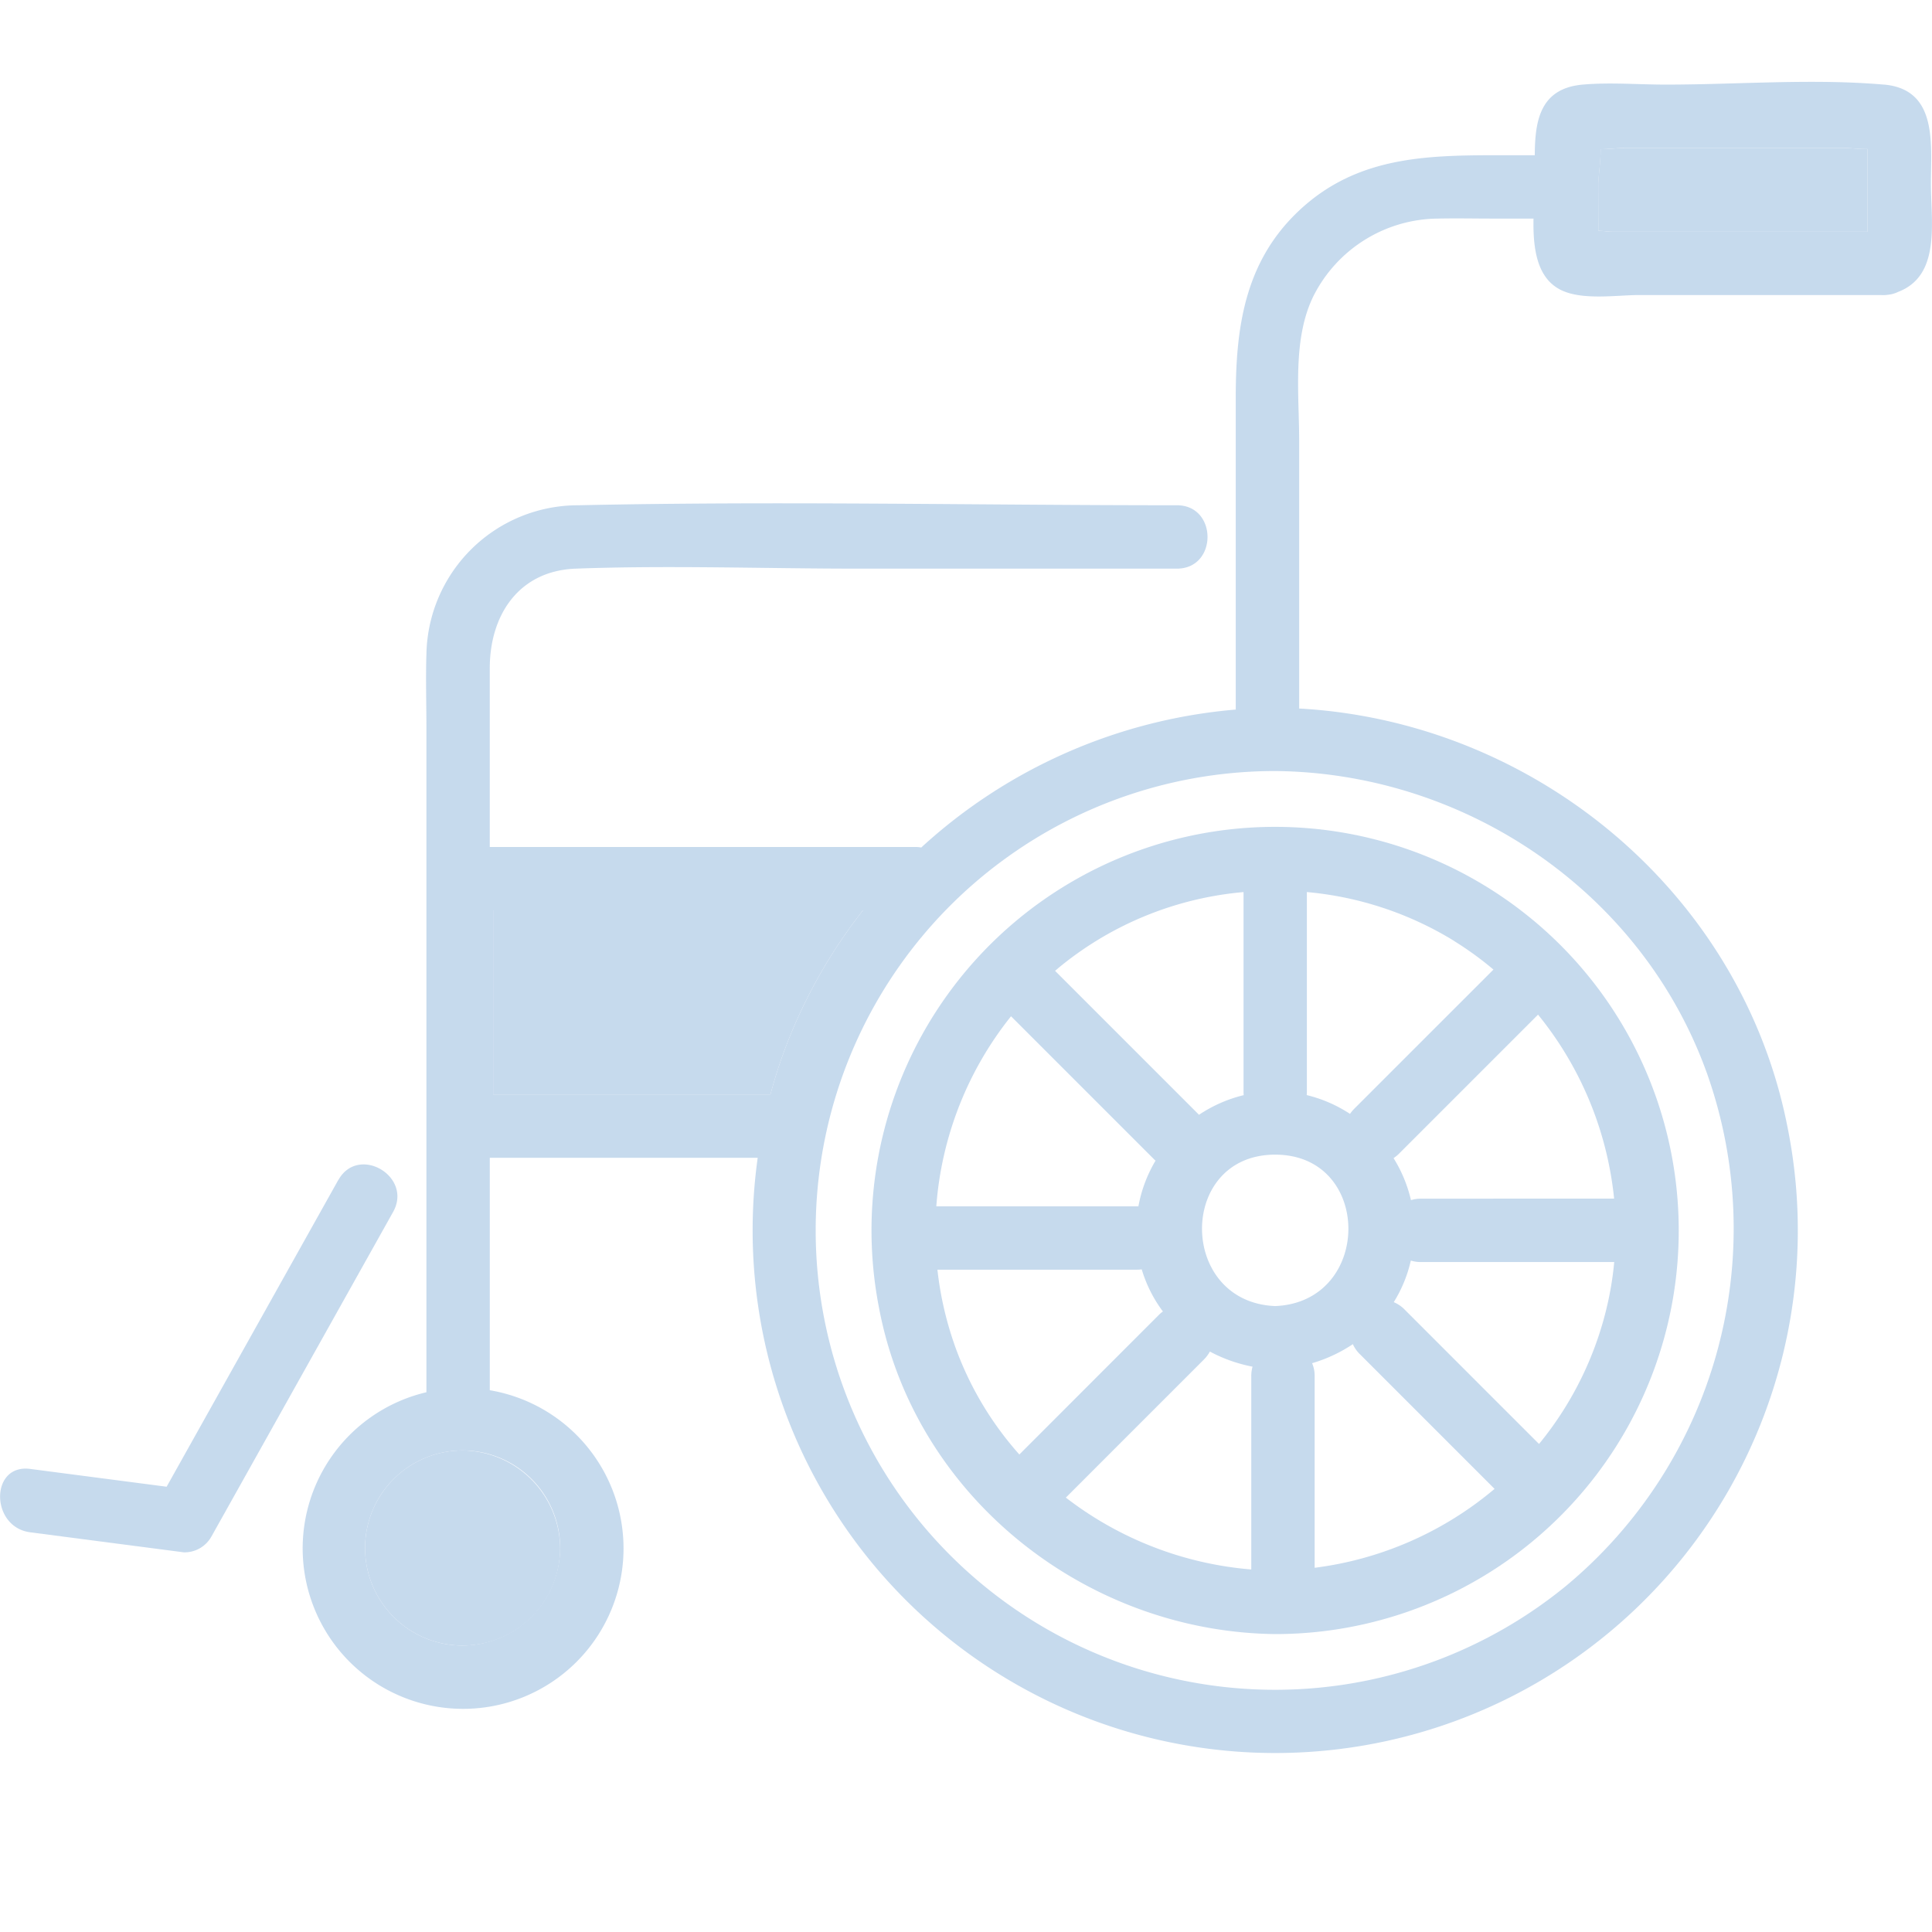
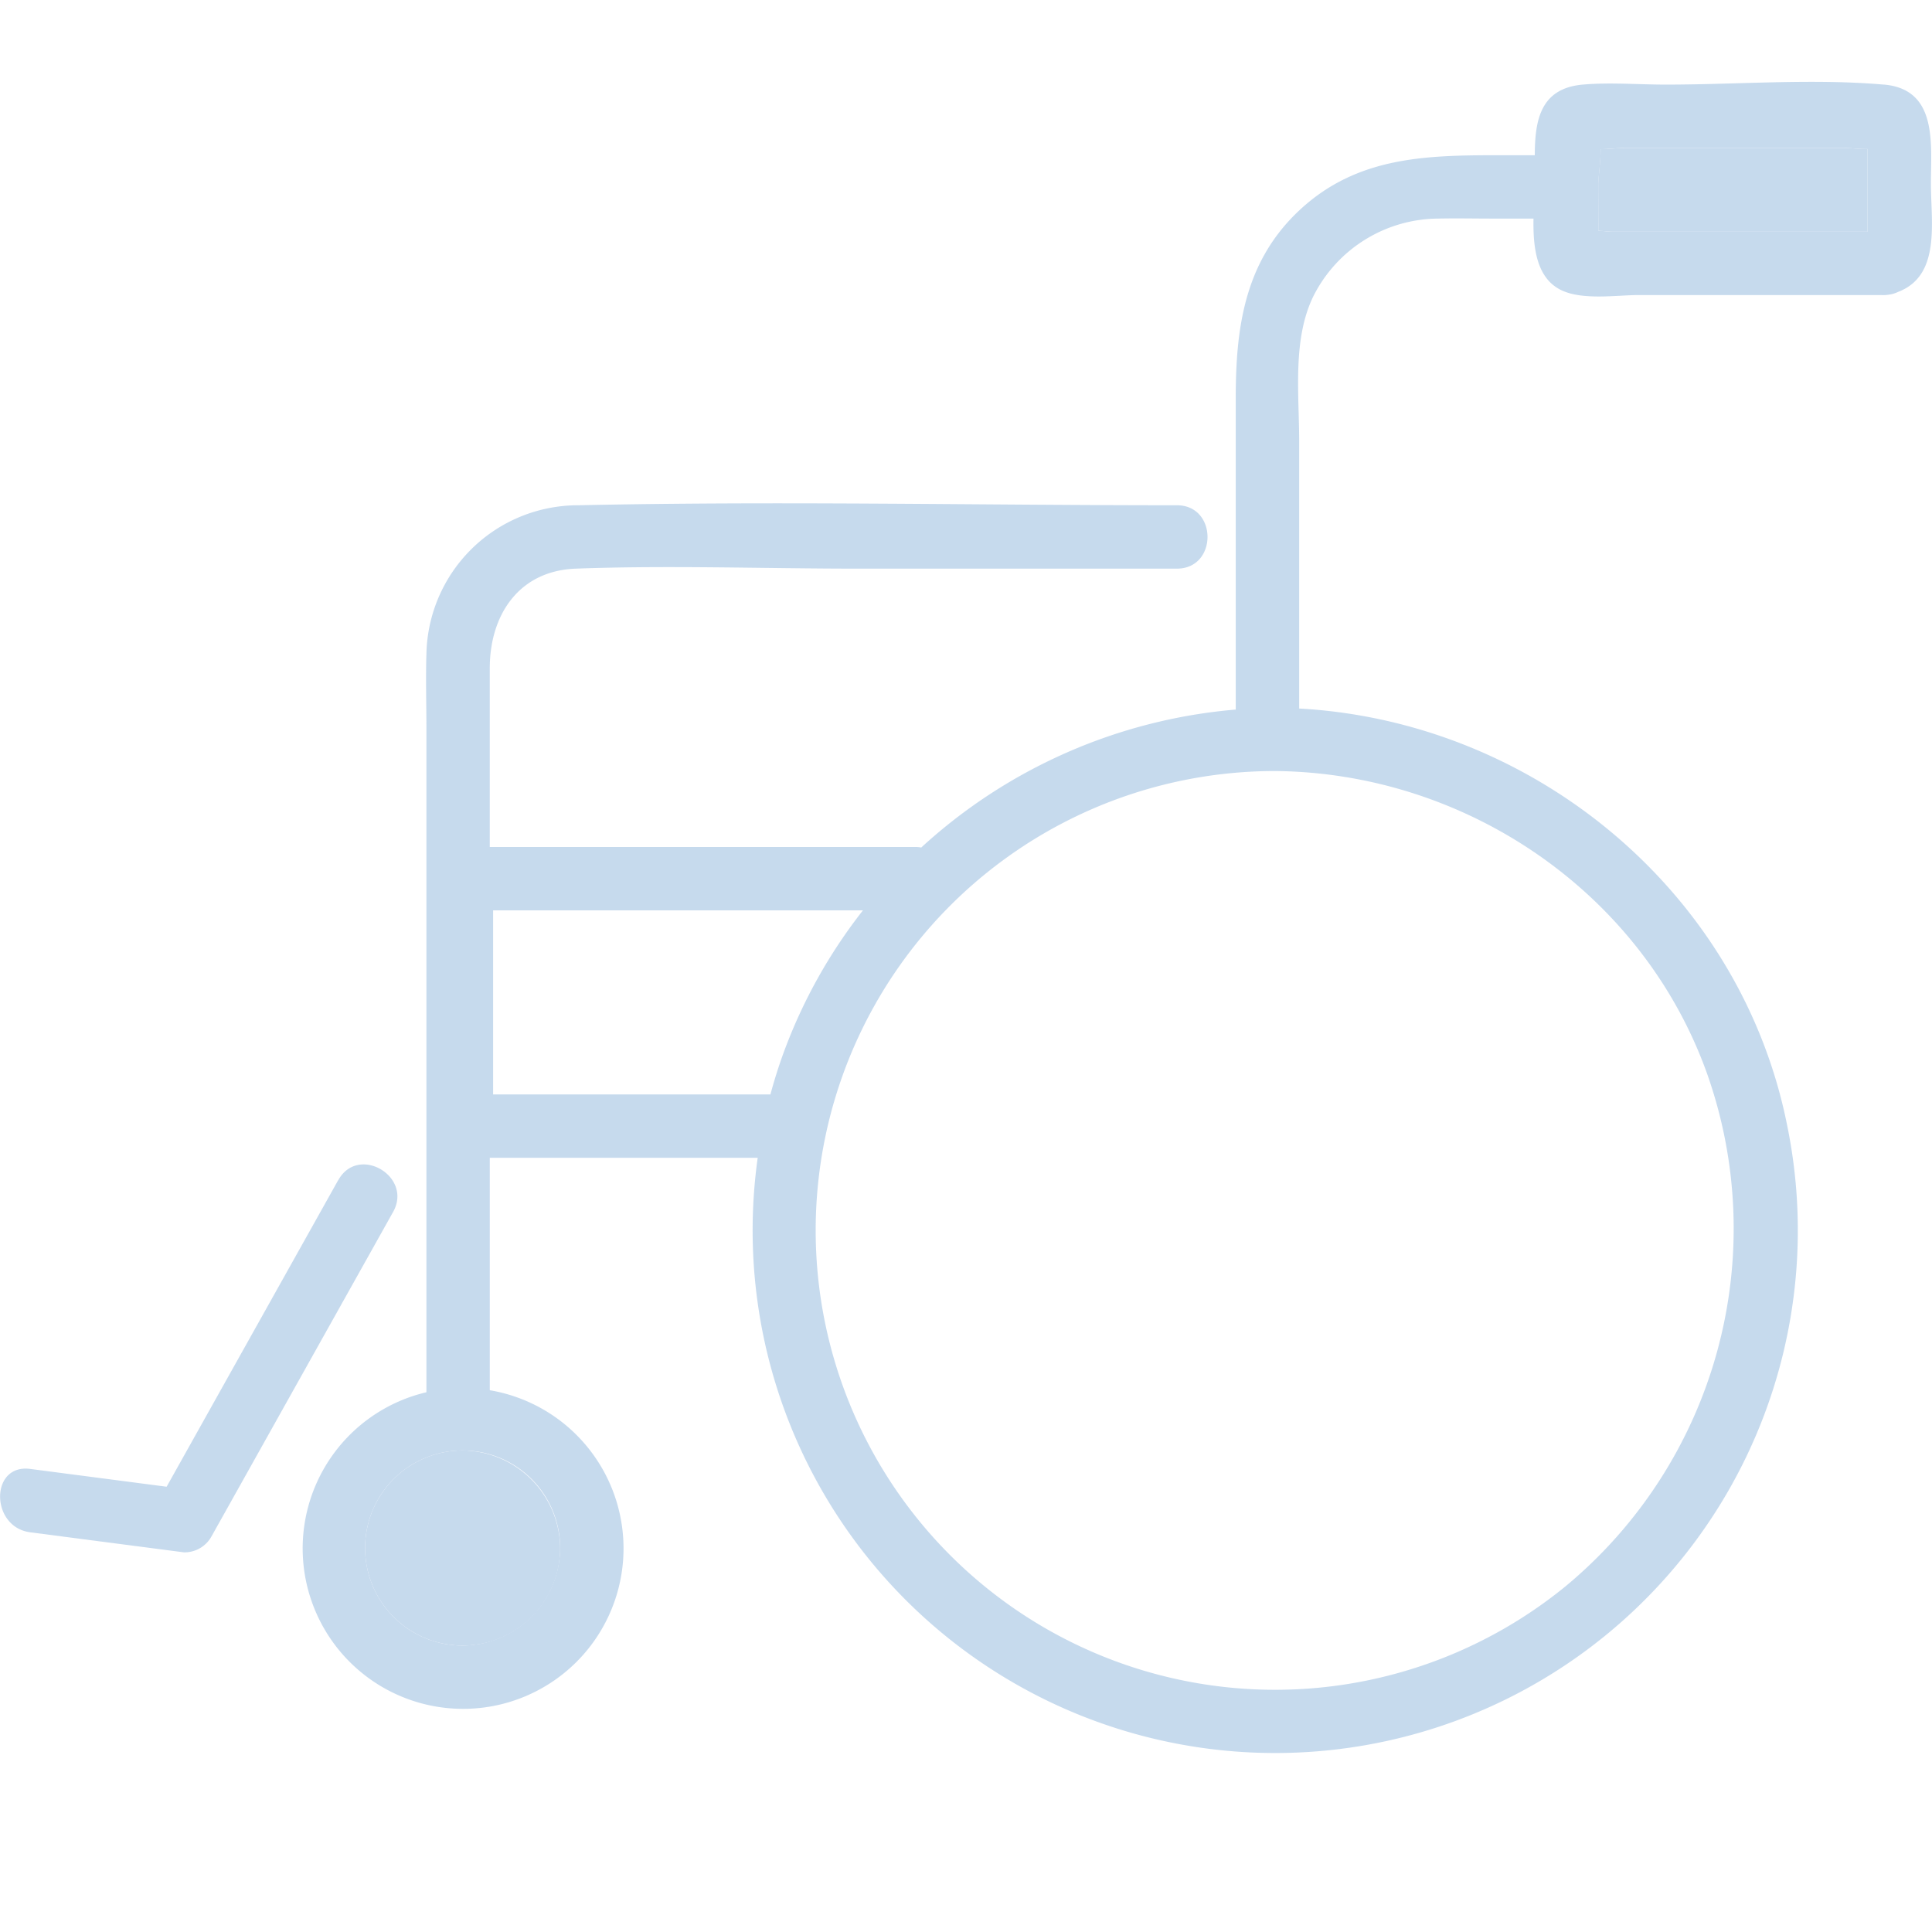
<svg xmlns="http://www.w3.org/2000/svg" width="160" height="160" viewBox="0 0 160 160">
  <g id="グループ_145" data-name="グループ 145" opacity="0.3">
    <rect id="長方形_3917" data-name="長方形 3917" width="160" height="160" fill="none" />
    <g id="グループ_208" data-name="グループ 208" transform="translate(0 6.777)">
      <path id="パス_28590" data-name="パス 28590" d="M252.235,17.286c.432.028.877.088,1.112.088h21.185V10.529c-.673.005-1.41-.091-1.984-.091H254.4c-.57,0-1.3.1-1.973.1,0,1.025-.2,2.385-.2,2.854Z" transform="translate(-119.868 -4.961)" fill="#4082c4" />
      <path id="パス_28591" data-name="パス 28591" d="M178.634.23c-5.918-.516-12.105,0-18.044,0-2.269,0-4.634-.2-6.9,0-3.577.321-3.944,3.082-3.959,5.848h-2.148c-6.377,0-12.463-.1-17.465,4.673-4.446,4.239-5.152,9.685-5.152,15.442V51.986A44.007,44.007,0,0,0,98.92,63.411a2.511,2.511,0,0,0-.418-.044H63.188V48.557c0-4.367,2.374-8.067,7.129-8.242,7.743-.285,15.549,0,23.3,0h26.477c3.377,0,3.382-5.248,0-5.248-16.509,0-33.059-.361-49.565,0A12.564,12.564,0,0,0,57.941,47.4c-.065,2.011,0,4.035,0,6.047v55.076a13.286,13.286,0,1,0,5.248-.167V89.107H85.377a43.279,43.279,0,1,0,85.268-2.62c-3.836-19.4-20.978-33.517-40.426-34.587V29.738c0-3.878-.575-8.439,1.191-12.013a11.652,11.652,0,0,1,10.315-6.4c1.5-.034,3,0,4.5,0h3.4c-.042,2.307.219,4.729,2.06,5.8,1.762,1.029,4.763.532,6.68.532H178.4a2.6,2.6,0,0,0,.52-.014l.087-.01.055-.008a2.492,2.492,0,0,0,.764-.231c3.553-1.357,2.71-5.8,2.71-8.969,0-3.284.59-7.807-3.9-8.2m-26.3,124.322a38.044,38.044,0,1,1-24.106-67.47c15.787.141,30.379,10.034,35.756,25.02a38.48,38.48,0,0,1-11.65,42.45M63.465,68.614H94.094a43.1,43.1,0,0,0-6.563,11.763c-.421,1.149-.785,2.311-1.1,3.481H63.465ZM60.939,129.5a8.078,8.078,0,1,1,8.078-8.078,8.145,8.145,0,0,1-8.078,8.078M155.189,5.576c.669,0,1.4-.1,1.973-.1h18.146c.574,0,1.311.1,1.984.091v6.846H156.107c-.236,0-.68-.06-1.113-.088V8.43c0-.47.193-1.828.2-2.854" transform="translate(-22.627 0)" fill="#4082c4" />
-       <path id="パス_28592" data-name="パス 28592" d="M101.886,142.512a43.1,43.1,0,0,1,6.562-11.763H77.82v15.244h22.966c.315-1.171.679-2.333,1.1-3.481" transform="translate(-36.982 -62.135)" fill="#4082c4" />
-       <path id="パス_28594" data-name="パス 28594" d="M192.341,125.334A33.418,33.418,0,0,0,138.2,157.5c2.965,15.6,17.108,26.788,32.8,26.973a33.421,33.421,0,0,0,21.343-59.139m.507,43.394-11.142-11.143a2.689,2.689,0,0,0-.889-.6,11.139,11.139,0,0,0,1.414-3.446,2.787,2.787,0,0,0,.837.123h16.008a26.849,26.849,0,0,1-.479,3.141,28.057,28.057,0,0,1-5.749,11.926m-48.4-8.2a28.055,28.055,0,0,1-1.422-6.234h16.534a3.035,3.035,0,0,0,.386-.027,11.116,11.116,0,0,0,1.753,3.486,2.882,2.882,0,0,0-.327.279L149.813,169.6a27.29,27.29,0,0,1-5.362-9.064m41.353-33.47a27.33,27.33,0,0,1,3.272,2.375l-11.53,11.529a2.93,2.93,0,0,0-.349.422,11.446,11.446,0,0,0-3.586-1.557c.006-.075.012-.149.012-.227V123.021a28.077,28.077,0,0,1,12.182,4.039M171,157.308c-8.057-.327-8.1-12.54,0-12.54s8.067,12.213,0,12.54m-2.612-17.467a11.57,11.57,0,0,0-3.7,1.628c-.017-.018-.032-.037-.05-.056l-11.867-11.867c.2-.168.394-.338.6-.5a27.885,27.885,0,0,1,15.009-6.023V139.6c0,.082.006.16.012.238m-3.3,21.9a2.779,2.779,0,0,0,.5-.663,12.447,12.447,0,0,0,3.534,1.252,2.815,2.815,0,0,0-.106.774v16.021a29.017,29.017,0,0,1-15.356-5.952l11.431-11.432m8.966.3a12.262,12.262,0,0,0,3.373-1.576,2.7,2.7,0,0,0,.571.822l11.164,11.164a28.726,28.726,0,0,1-14.9,6.535V163.108a2.675,2.675,0,0,0-.206-1.058m9.017-13.637a2.776,2.776,0,0,0-.835.123,11.434,11.434,0,0,0-1.442-3.48,2.9,2.9,0,0,0,.466-.382l11.5-11.5a28.729,28.729,0,0,1,6.3,15.234Zm-33.951-15.1,11.808,11.808c.051.051.1.1.157.142a11.369,11.369,0,0,0-1.421,3.787c-.033,0-.065,0-.1,0H142.936a28.594,28.594,0,0,1,6.18-15.732" transform="translate(-65.395 -55.922)" fill="#4082c4" />
      <path id="パス_28596" data-name="パス 28596" d="M65.694,215.985a8.078,8.078,0,1,0,8.078,8.078,8.171,8.171,0,0,0-8.078-8.078" transform="translate(-27.382 -102.641)" fill="#4082c4" />
      <path id="パス_28597" data-name="パス 28597" d="M28.016,172.134,13.8,197.537l-11.3-1.474c-3.339-.436-3.307,4.816,0,5.248l12.738,1.661a2.555,2.555,0,0,0,2.266-1.3l15.051-26.89c1.651-2.95-2.88-5.6-4.531-2.649" transform="translate(0 -81.19)" fill="#4082c4" />
    </g>
  </g>
</svg>